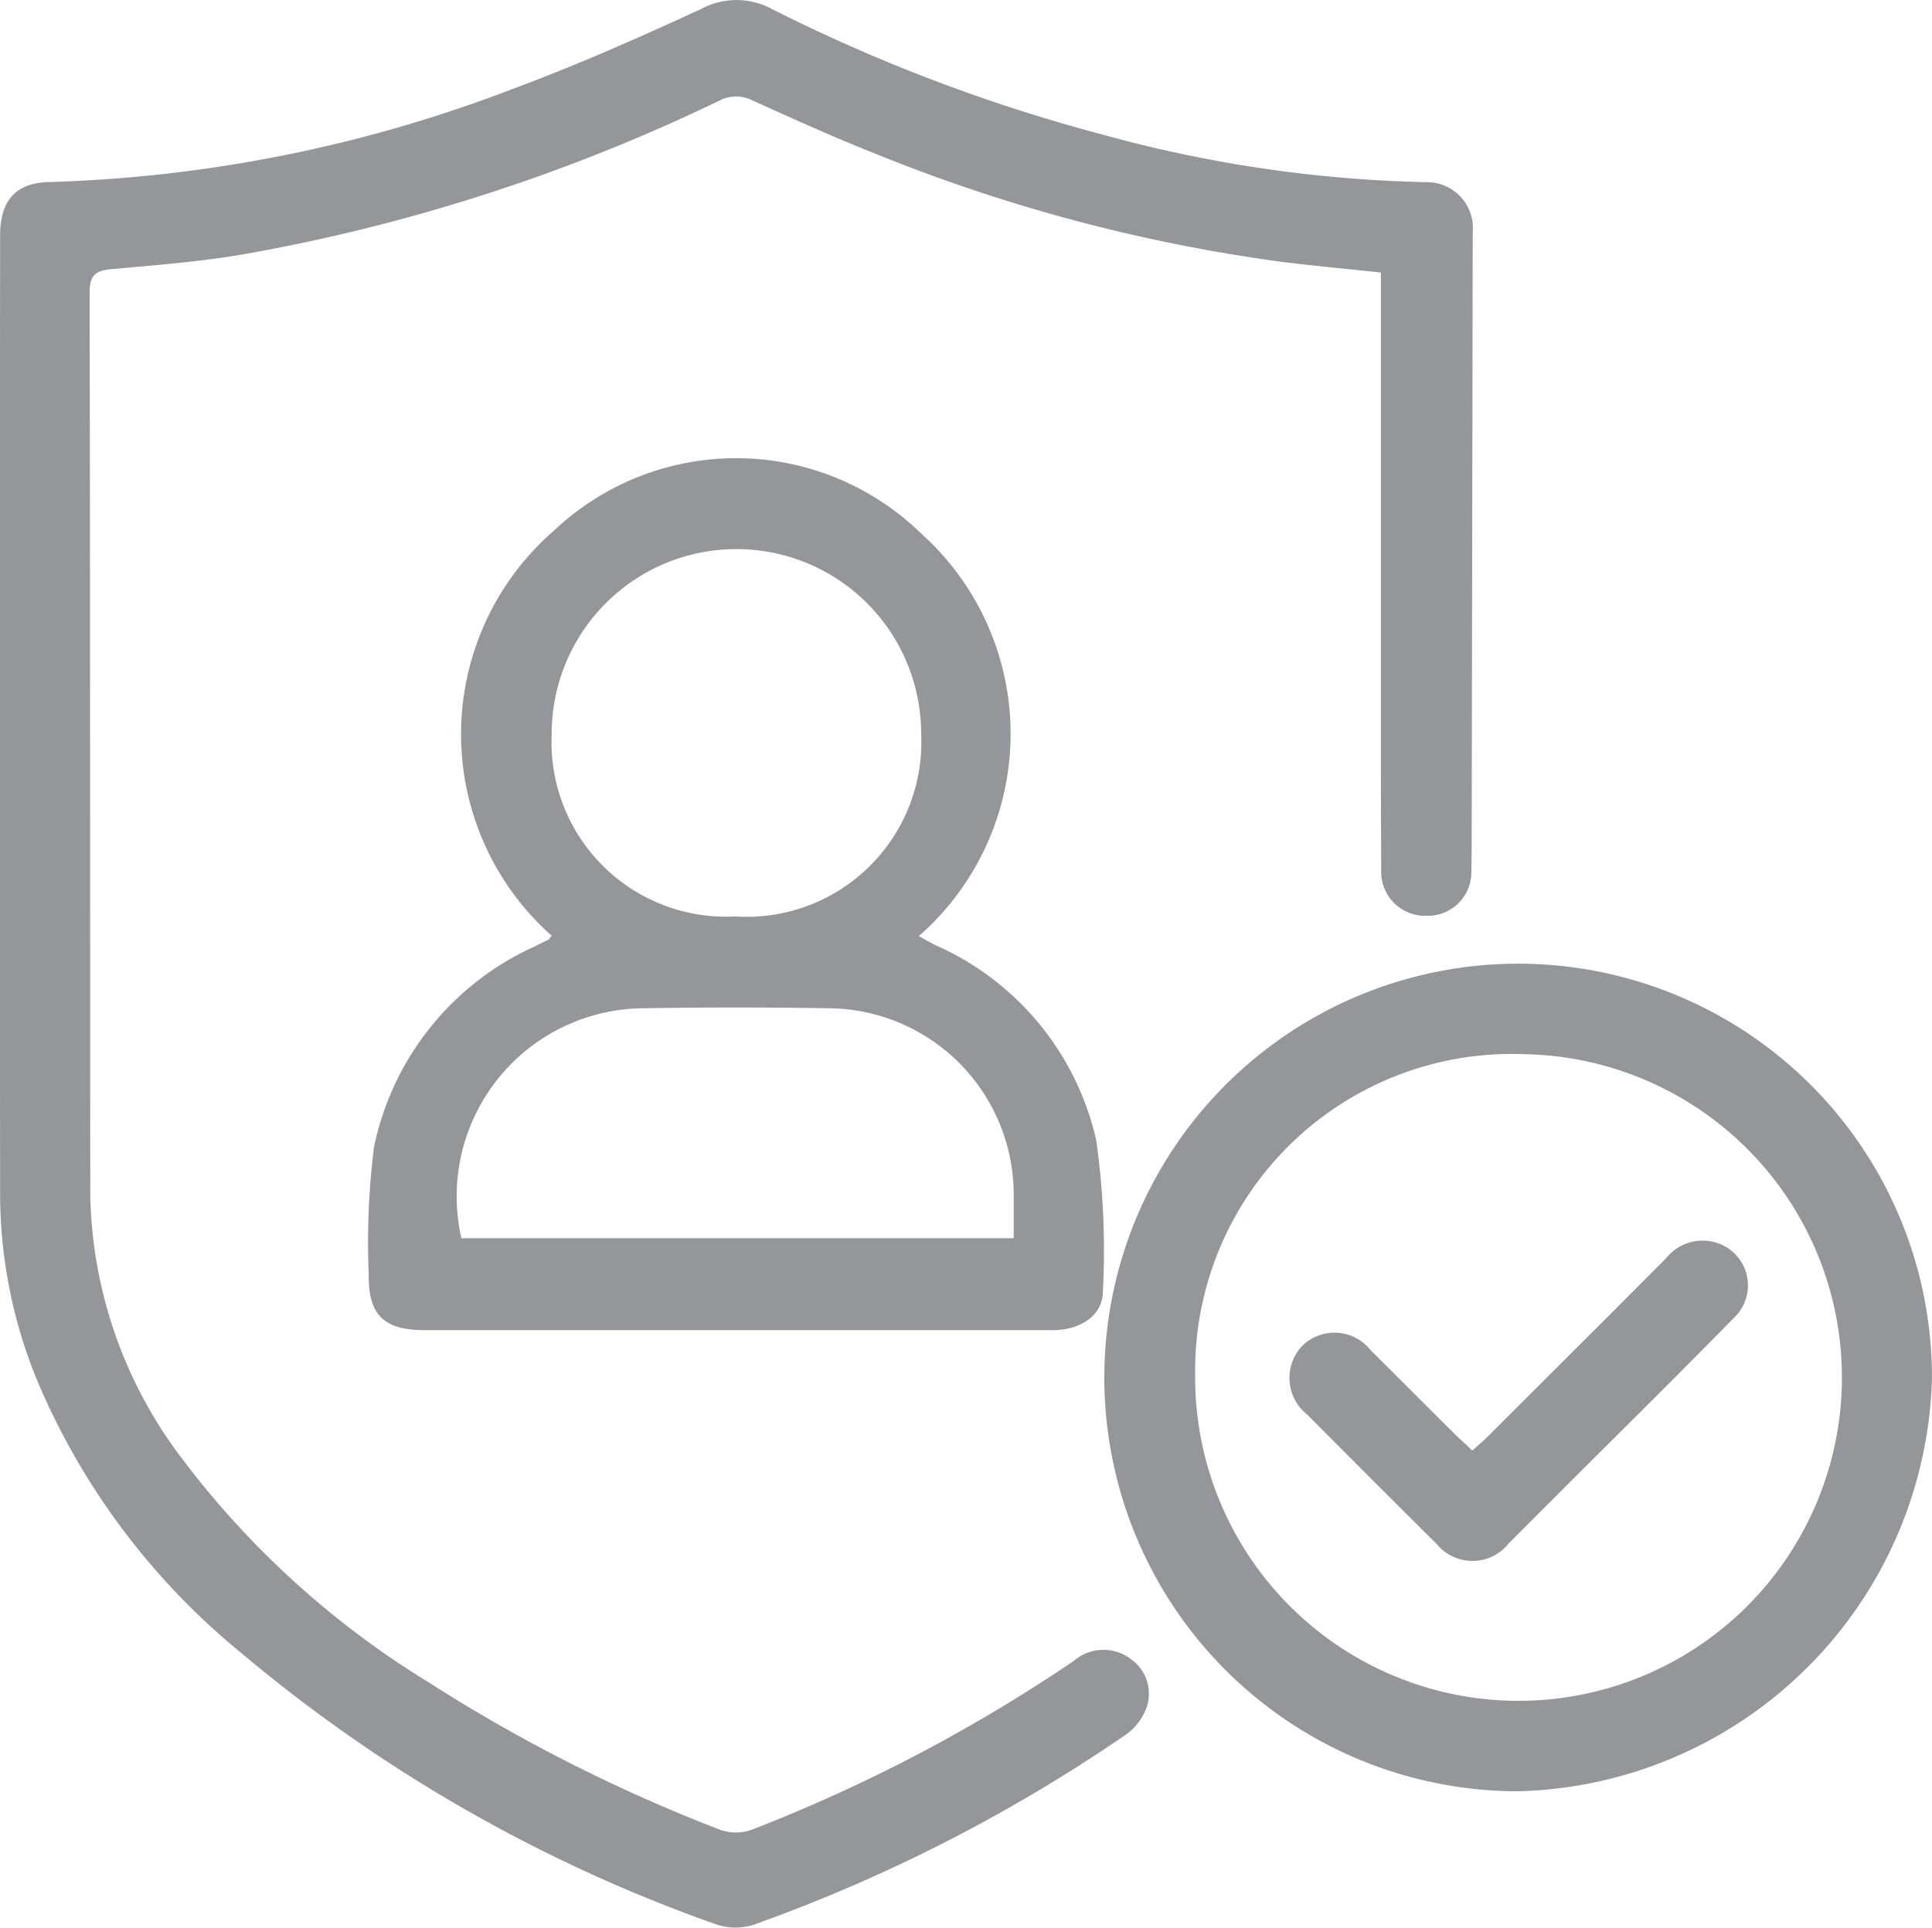
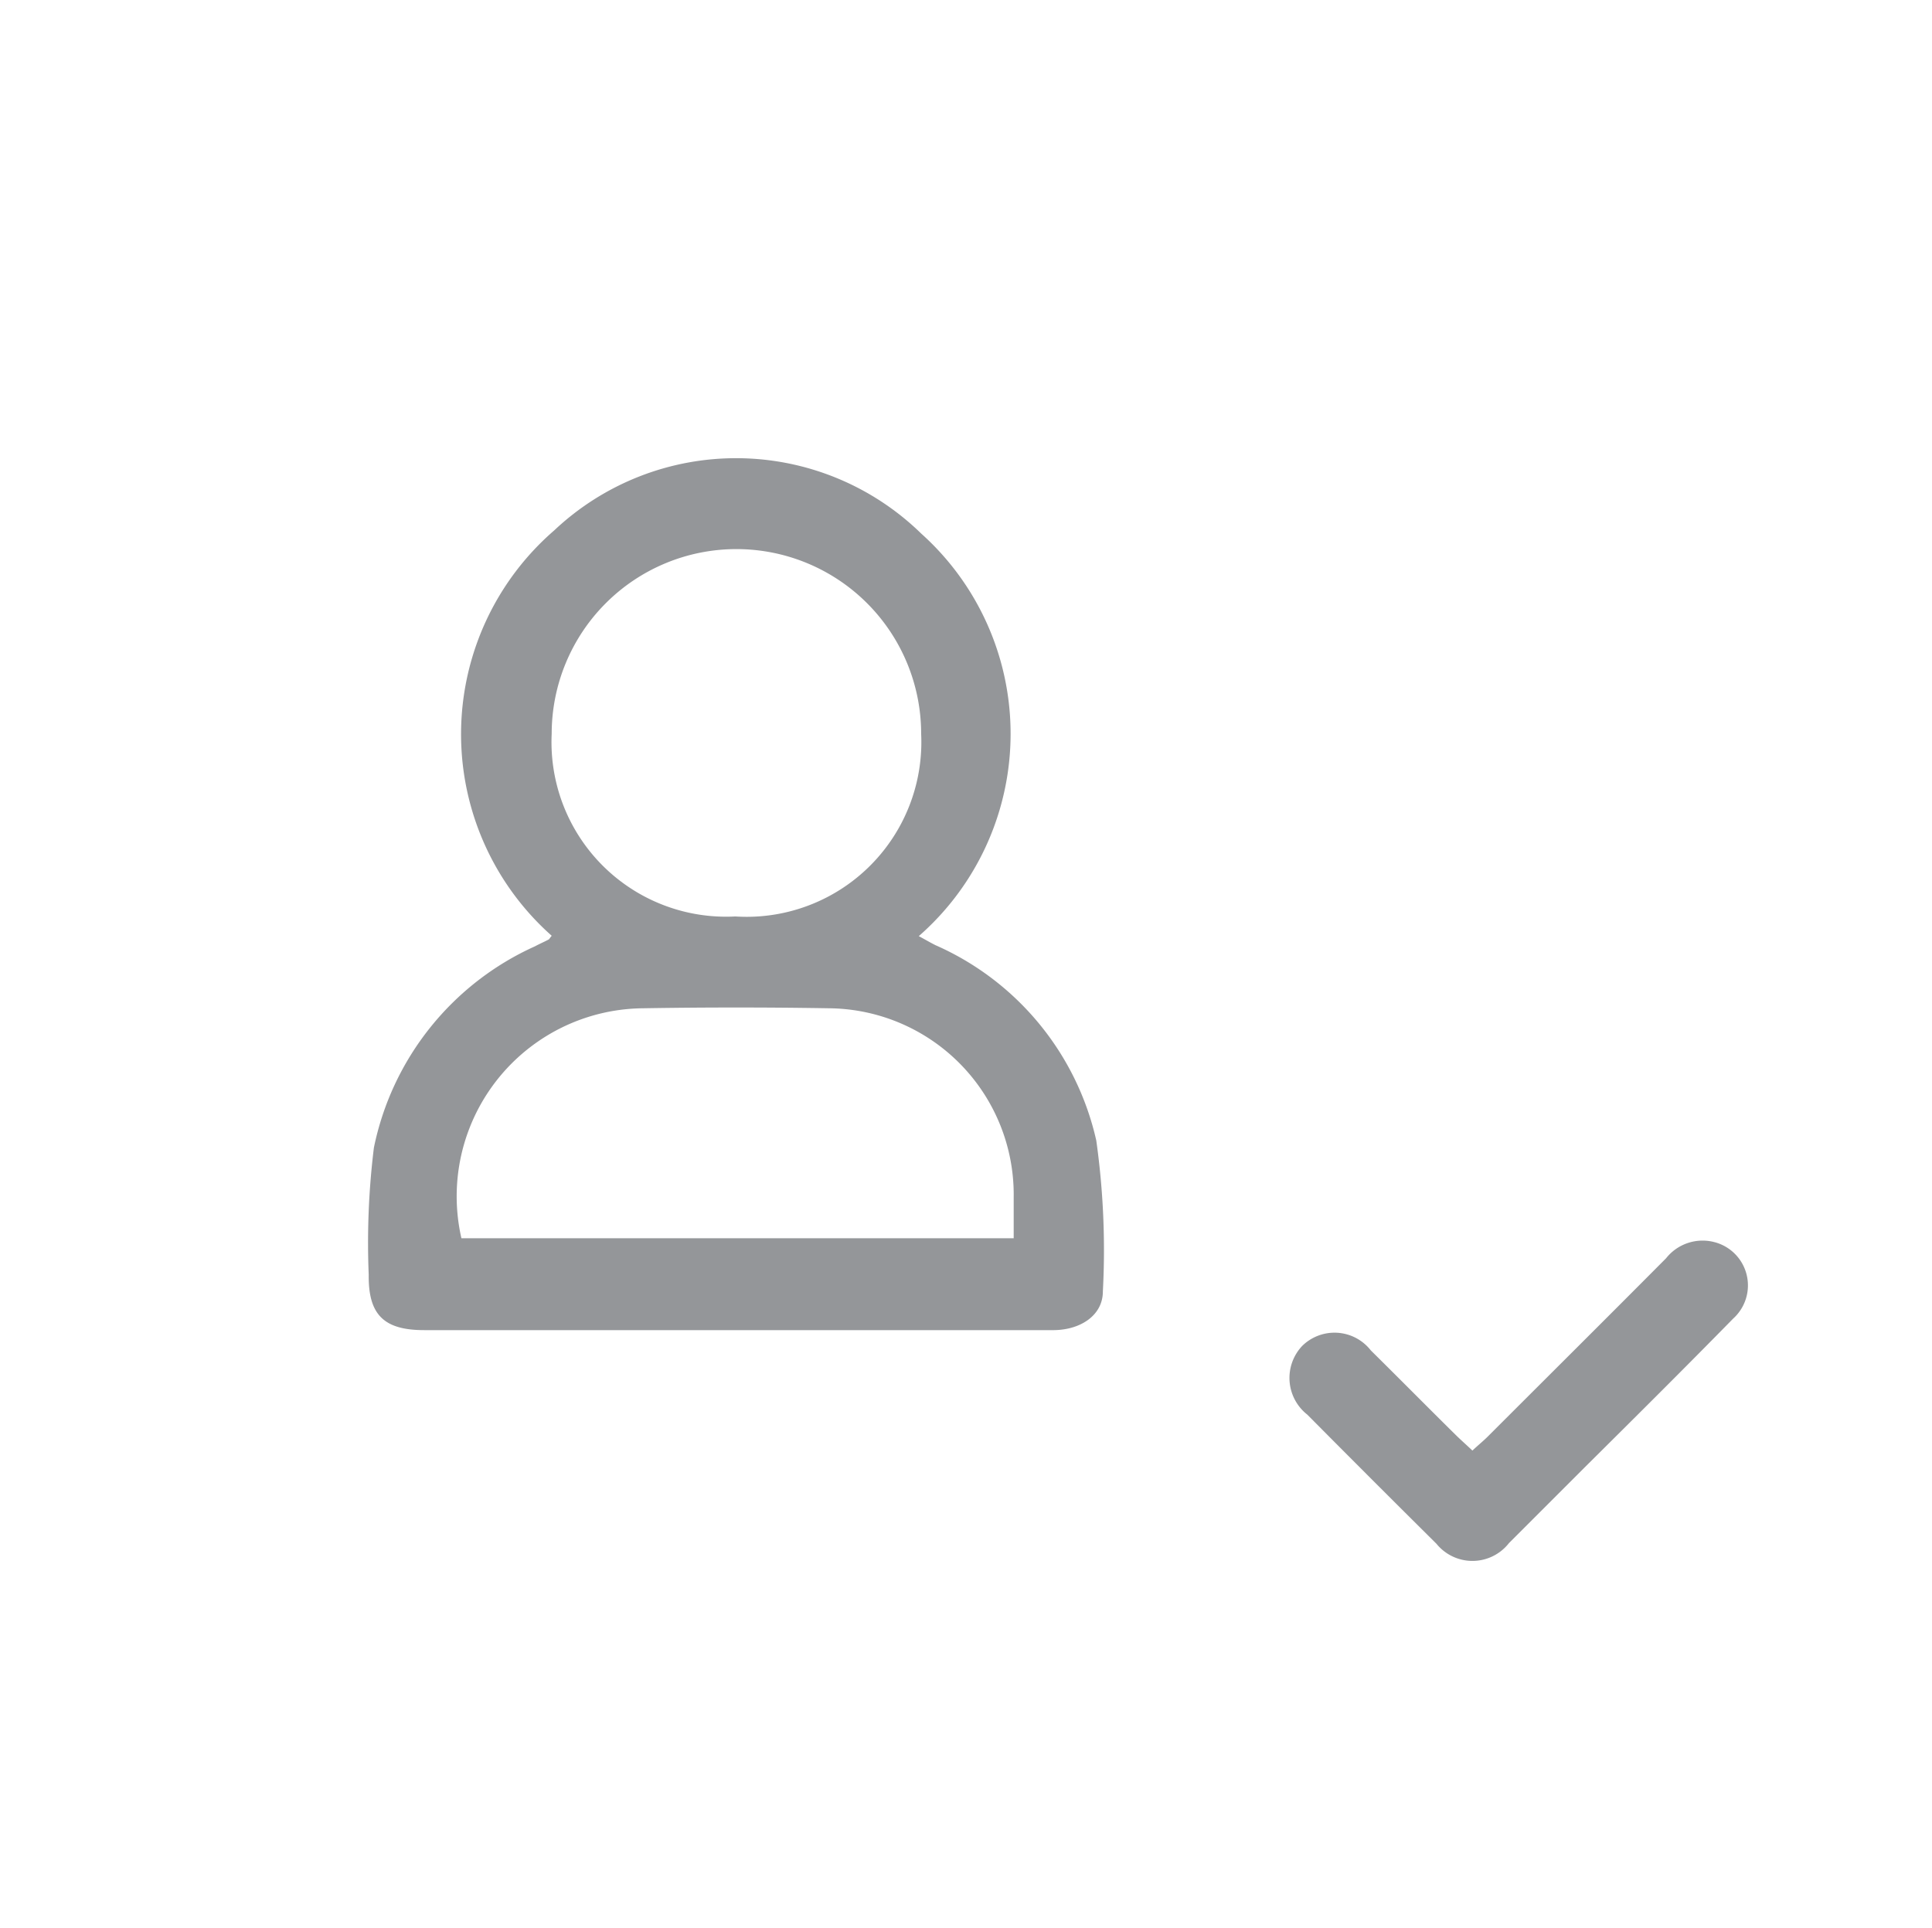
<svg xmlns="http://www.w3.org/2000/svg" width="48.793" height="48.686" viewBox="0 0 48.793 48.686">
  <defs>
    <style>.a{fill:#949699;}</style>
  </defs>
  <g transform="translate(-336.156 -68.962)">
-     <path class="a" d="M371.031,75.846c-.907-.1-1.77-.174-2.633-.288a42.2,42.2,0,0,1-10.15-2.721c-1.038-.41-2.058-.872-3.078-1.334a.917.917,0,0,0-.863.009,46.078,46.078,0,0,1-11.894,3.854c-1.125.2-2.276.288-3.418.392-.392.035-.576.122-.576.584.017,7.6.009,15.2.017,22.794a11.321,11.321,0,0,0,2.328,6.68,22.485,22.485,0,0,0,6.226,5.642,40.792,40.792,0,0,0,7.255,3.68,1.2,1.2,0,0,0,.95.017,40.621,40.621,0,0,0,8.084-4.247,1.144,1.144,0,0,1,1.448-.035,1.068,1.068,0,0,1,.375,1.247,1.474,1.474,0,0,1-.488.637,40.836,40.836,0,0,1-9.435,4.822,1.521,1.521,0,0,1-.924-.009,38.477,38.477,0,0,1-12-6.854,17.823,17.823,0,0,1-5.154-6.871,12.448,12.448,0,0,1-.942-4.665q-.013-12.138,0-24.277c0-.881.4-1.325,1.238-1.343A35.526,35.526,0,0,0,349.126,71.2c1.6-.593,3.174-1.291,4.726-2.006a1.892,1.892,0,0,1,1.84.017,42.939,42.939,0,0,0,8.336,3.157,33.159,33.159,0,0,0,8.171,1.195,1.159,1.159,0,0,1,1.151,1.264q-.013,7.587-.026,15.164c0,.323,0,.637-.009.959a1.1,1.1,0,0,1-1.116,1.142,1.11,1.11,0,0,1-1.16-1.151c-.009-1.7-.009-3.4-.009-5.1V75.846Z" />
    <path class="a" d="M447.6,213.734a6.806,6.806,0,0,1,.061-10.237,6.694,6.694,0,0,1,9.27.078,6.792,6.792,0,0,1-.061,10.168c.148.078.279.157.419.227a7.092,7.092,0,0,1,4.064,4.936,19.8,19.8,0,0,1,.166,3.811c0,.6-.558.968-1.23.977H444.378c-1.012,0-1.413-.384-1.4-1.4a19.606,19.606,0,0,1,.131-3.209A7.148,7.148,0,0,1,447.177,214c.113-.061.235-.113.349-.174C447.543,213.813,447.56,213.778,447.6,213.734Zm-2.276,7.639h13.943v-1.038a4.708,4.708,0,0,0-4.657-4.77q-2.354-.039-4.709,0A4.75,4.75,0,0,0,445.319,221.373Zm6.915-8.127a4.413,4.413,0,0,0,4.691-4.613,4.665,4.665,0,1,0-9.331,0A4.409,4.409,0,0,0,452.234,213.246Z" transform="translate(-97.51 -121.137)" />
-     <path class="a" d="M666.538,369a10.451,10.451,0,1,1,10.455-10.438A10.722,10.722,0,0,1,666.538,369Zm-8.153-10.49a8.167,8.167,0,1,0,8.3-8.127A8,8,0,0,0,658.385,358.512Z" transform="translate(-292.045 -254.796)" />
    <path class="a" d="M714.215,433.509c.148-.14.279-.244.4-.366,1.5-1.5,3-2.991,4.491-4.491a1.176,1.176,0,0,1,1.212-.41,1.129,1.129,0,0,1,.48,1.936c-1.238,1.264-2.494,2.511-3.75,3.758l-1.91,1.91a1.17,1.17,0,0,1-1.831.017q-1.635-1.622-3.261-3.261a1.178,1.178,0,0,1-.131-1.735,1.163,1.163,0,0,1,1.735.113c.715.706,1.413,1.413,2.128,2.119C713.91,433.23,714.05,433.352,714.215,433.509Z" transform="translate(-340.873 -327.91)" />
  </g>
</svg>